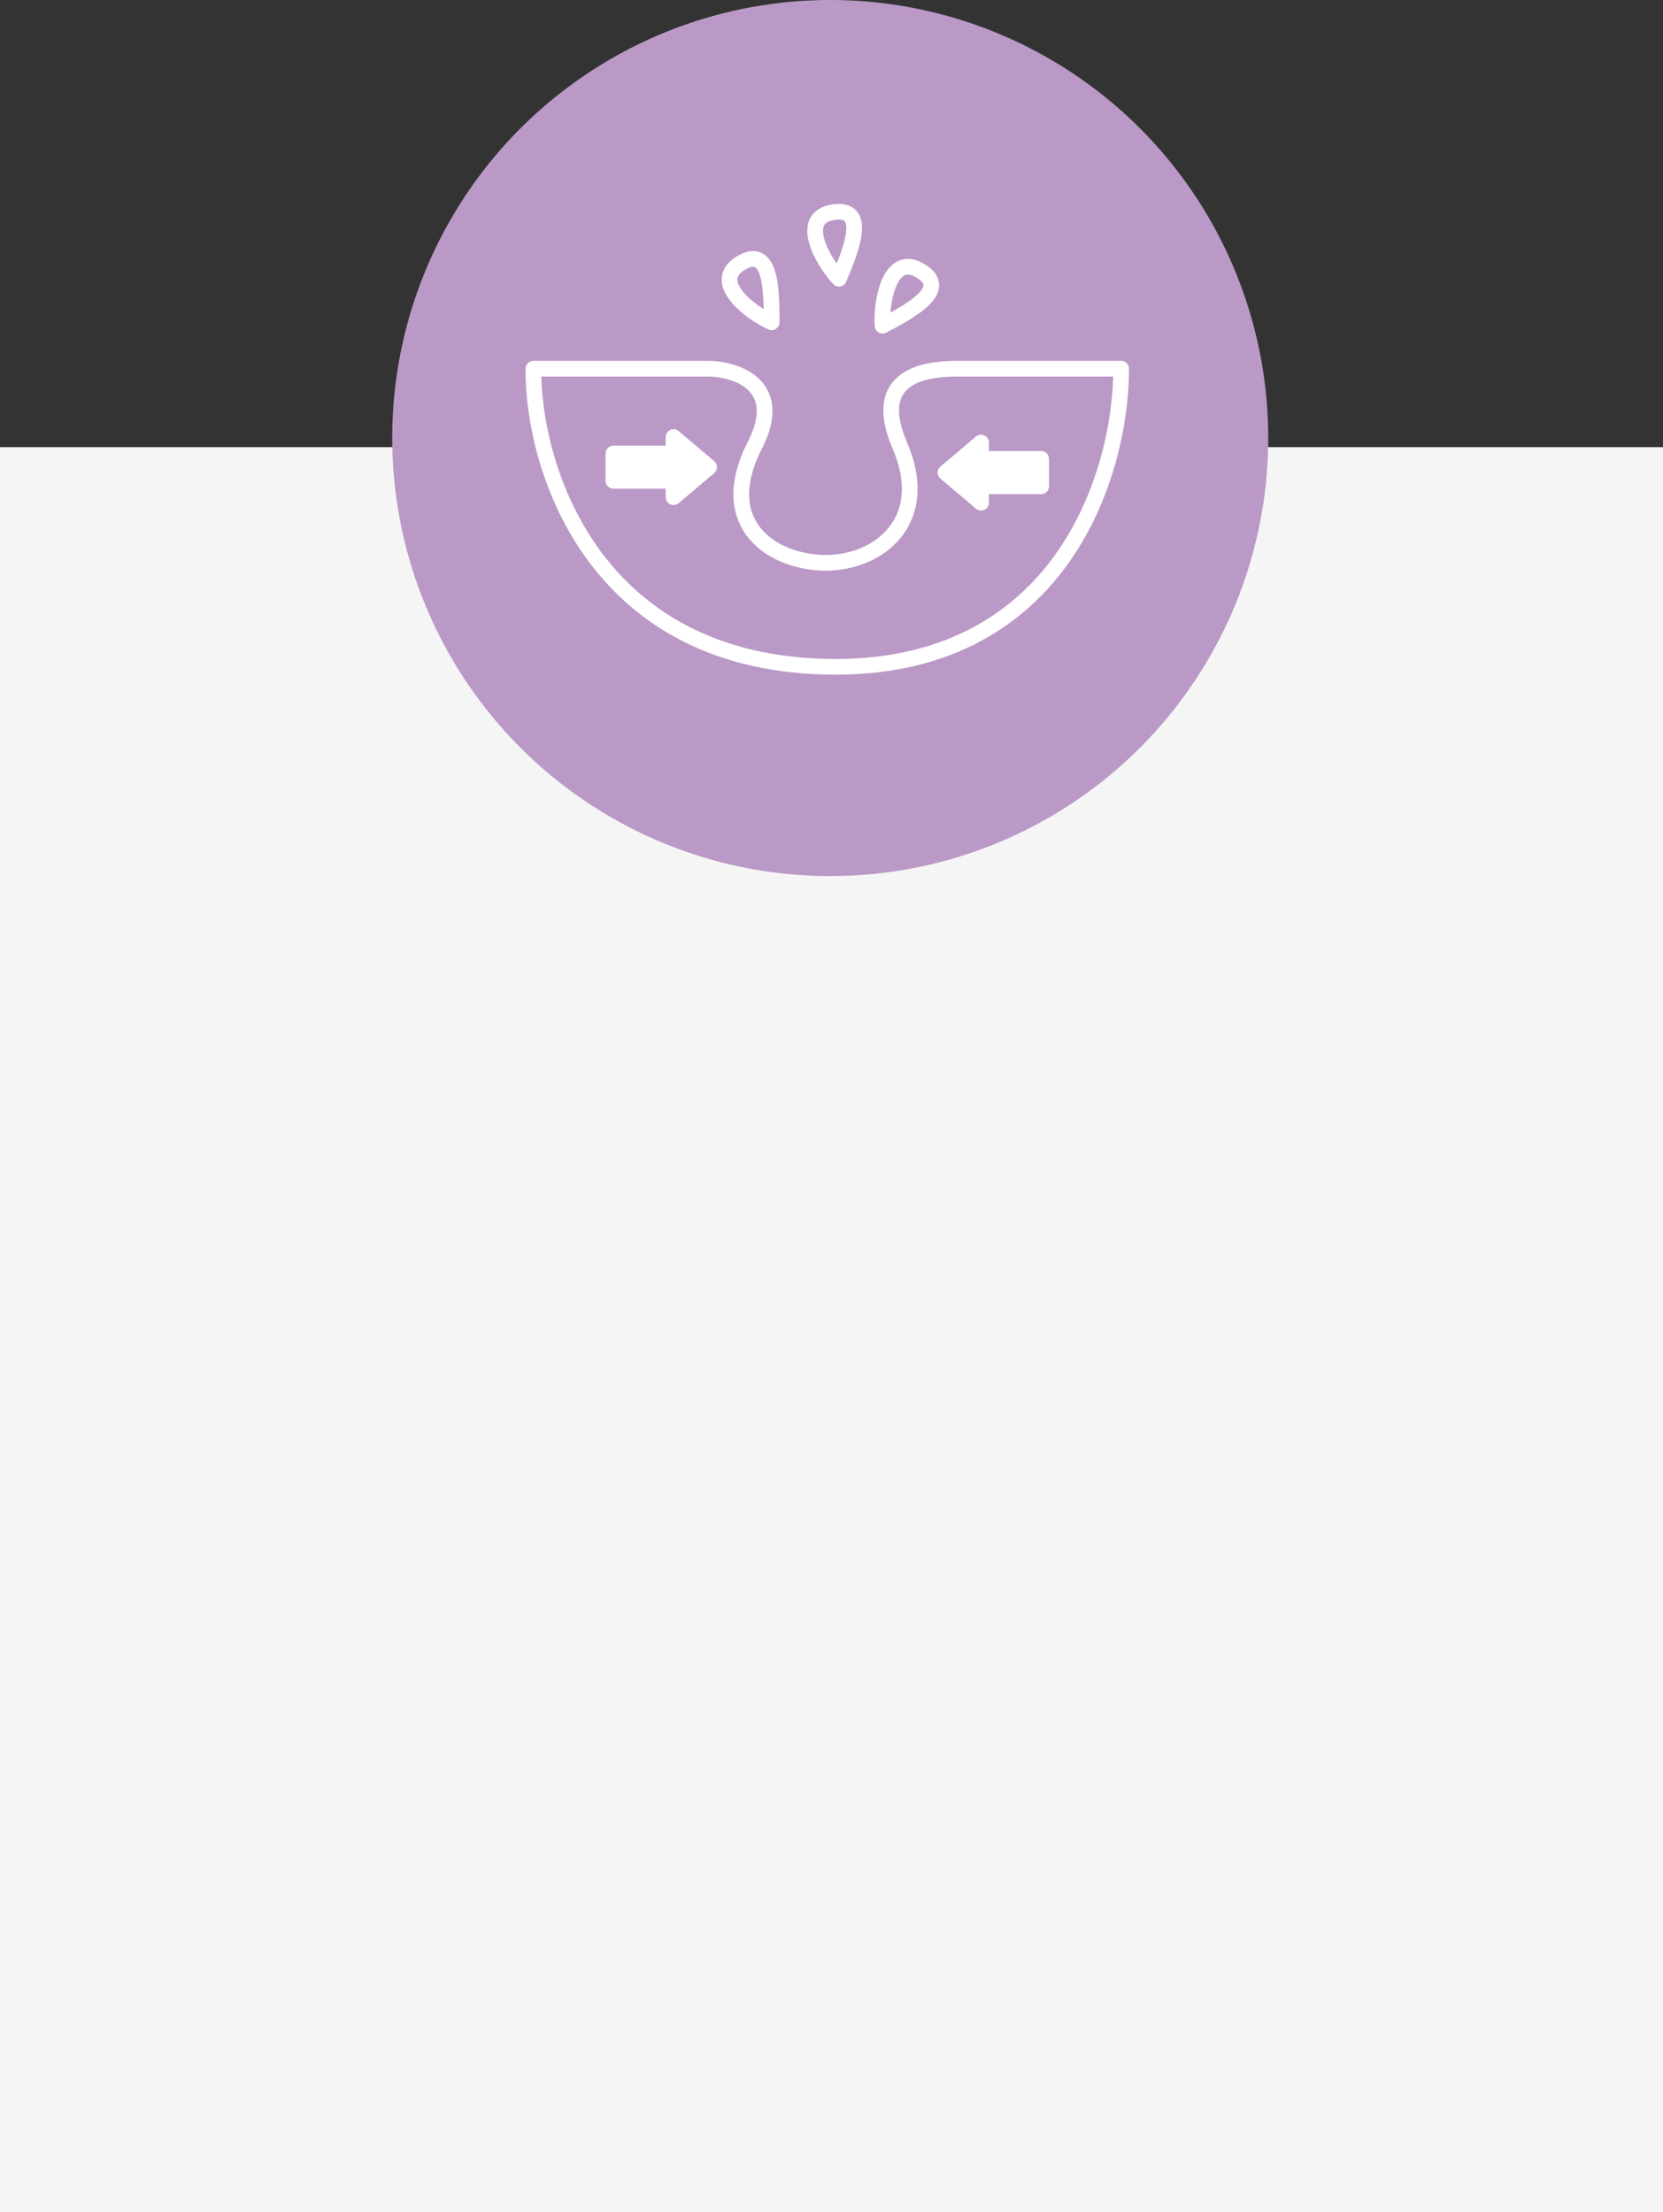
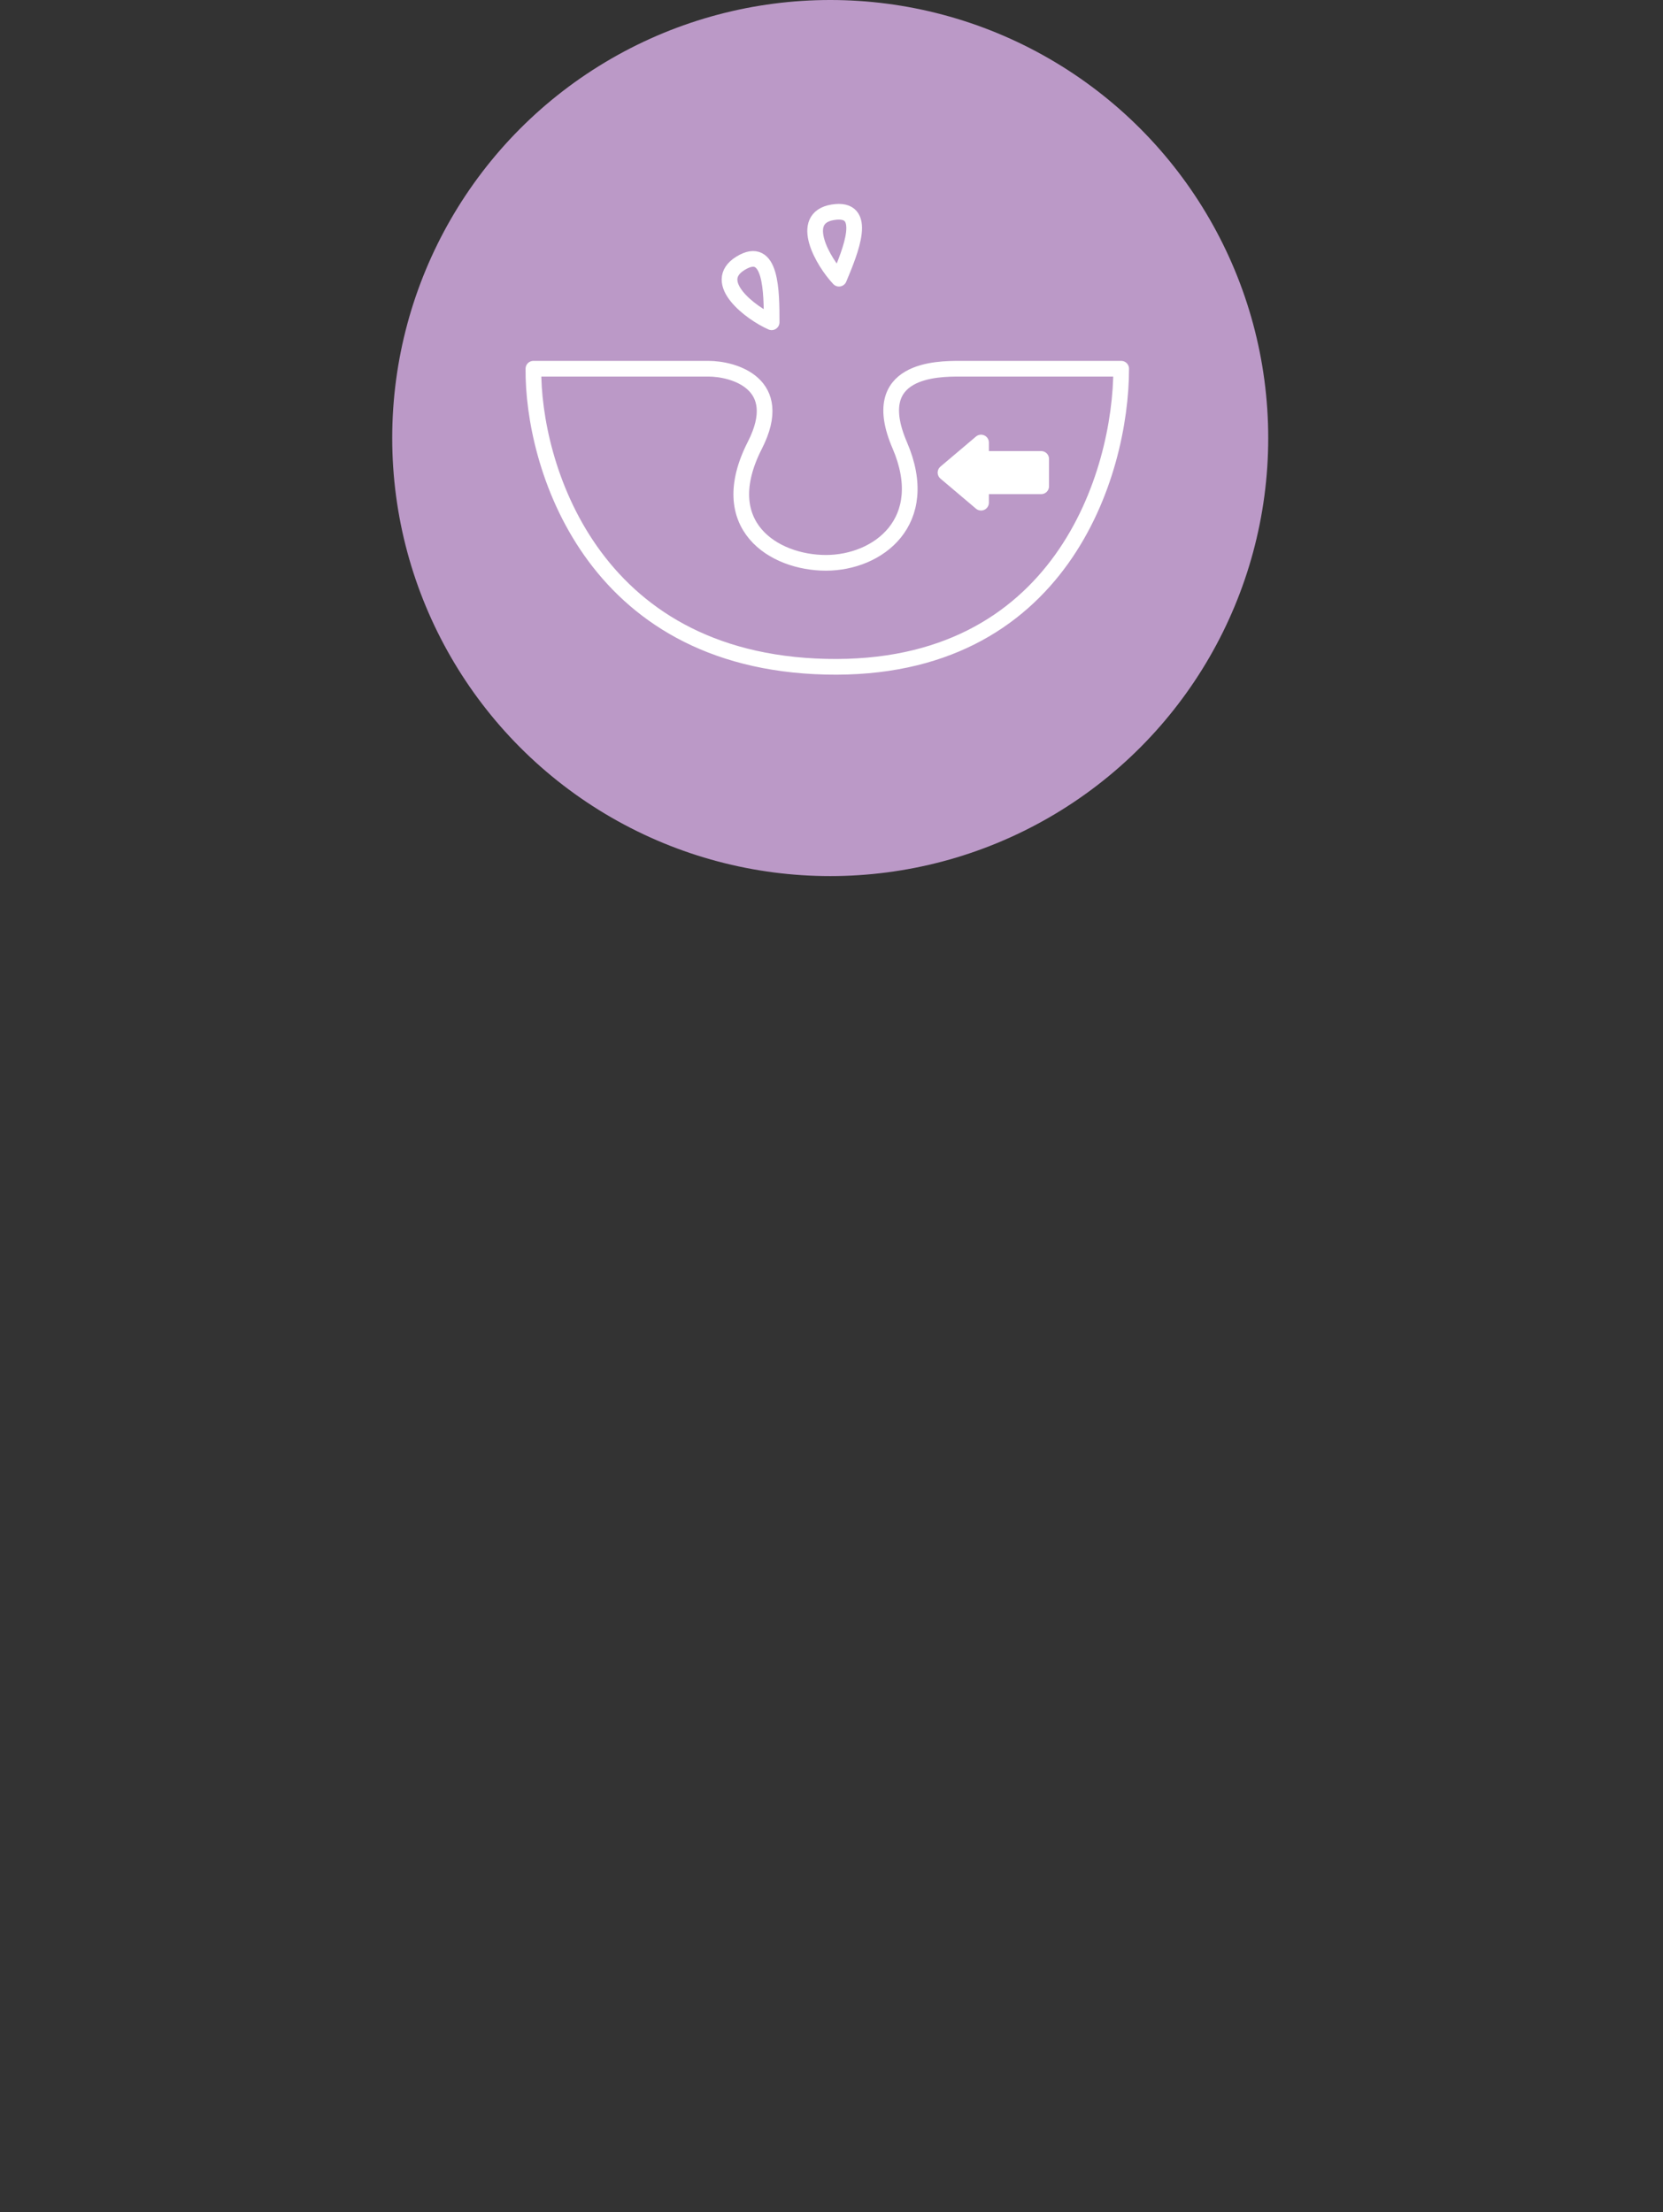
<svg xmlns="http://www.w3.org/2000/svg" width="212" height="282" viewBox="0 0 212 282" fill="none">
  <rect x="0" y="0" width="212" height="282" fill="#333333" stroke="none" />
-   <rect y="57" width="212" height="225" fill="#F5F5F5" />
  <circle cx="105.837" cy="55.837" r="55.837" fill="#BB99C7" />
  <path d="M98.369 41.08C95.703 39.913 90.532 35.978 94.369 33.58C98.369 31.079 98.369 37.246 98.369 41.08Z" stroke="white" stroke-width="2" stroke-linejoin="round" />
  <path d="M106.955 35.525C104.944 33.42 101.688 27.797 106.154 27.062C110.808 26.297 108.432 31.987 106.955 35.525Z" stroke="white" stroke-width="2" stroke-linejoin="round" />
-   <path d="M112.507 41.521C112.294 38.618 113.358 32.208 117.271 34.481C121.35 36.851 115.897 39.731 112.507 41.521Z" stroke="white" stroke-width="2" stroke-linejoin="round" />
  <path d="M90.305 47H68.001C67.885 58.965 75.142 84.285 105.29 84.986C135.261 85.683 142.928 60.359 142.928 47H122.367C119.579 47 110.5 47 114.7 56.758C118.899 66.516 111.912 71.743 105.29 71.743C98.669 71.743 91 67 96.229 56.758C100.256 48.871 93.5 47 90.305 47Z" stroke="white" stroke-width="2" stroke-linejoin="round" />
-   <path d="M85.866 57.803H78.199V61.288H85.866V63.379L90.396 59.546L85.866 55.712V57.803Z" fill="white" stroke="white" stroke-width="2" stroke-linejoin="round" />
  <path d="M132.73 58.5H125.064V56.409L120.533 60.243L125.064 64.076V61.985H132.73V58.5Z" fill="white" stroke="white" stroke-width="2" stroke-linejoin="round" />
</svg>